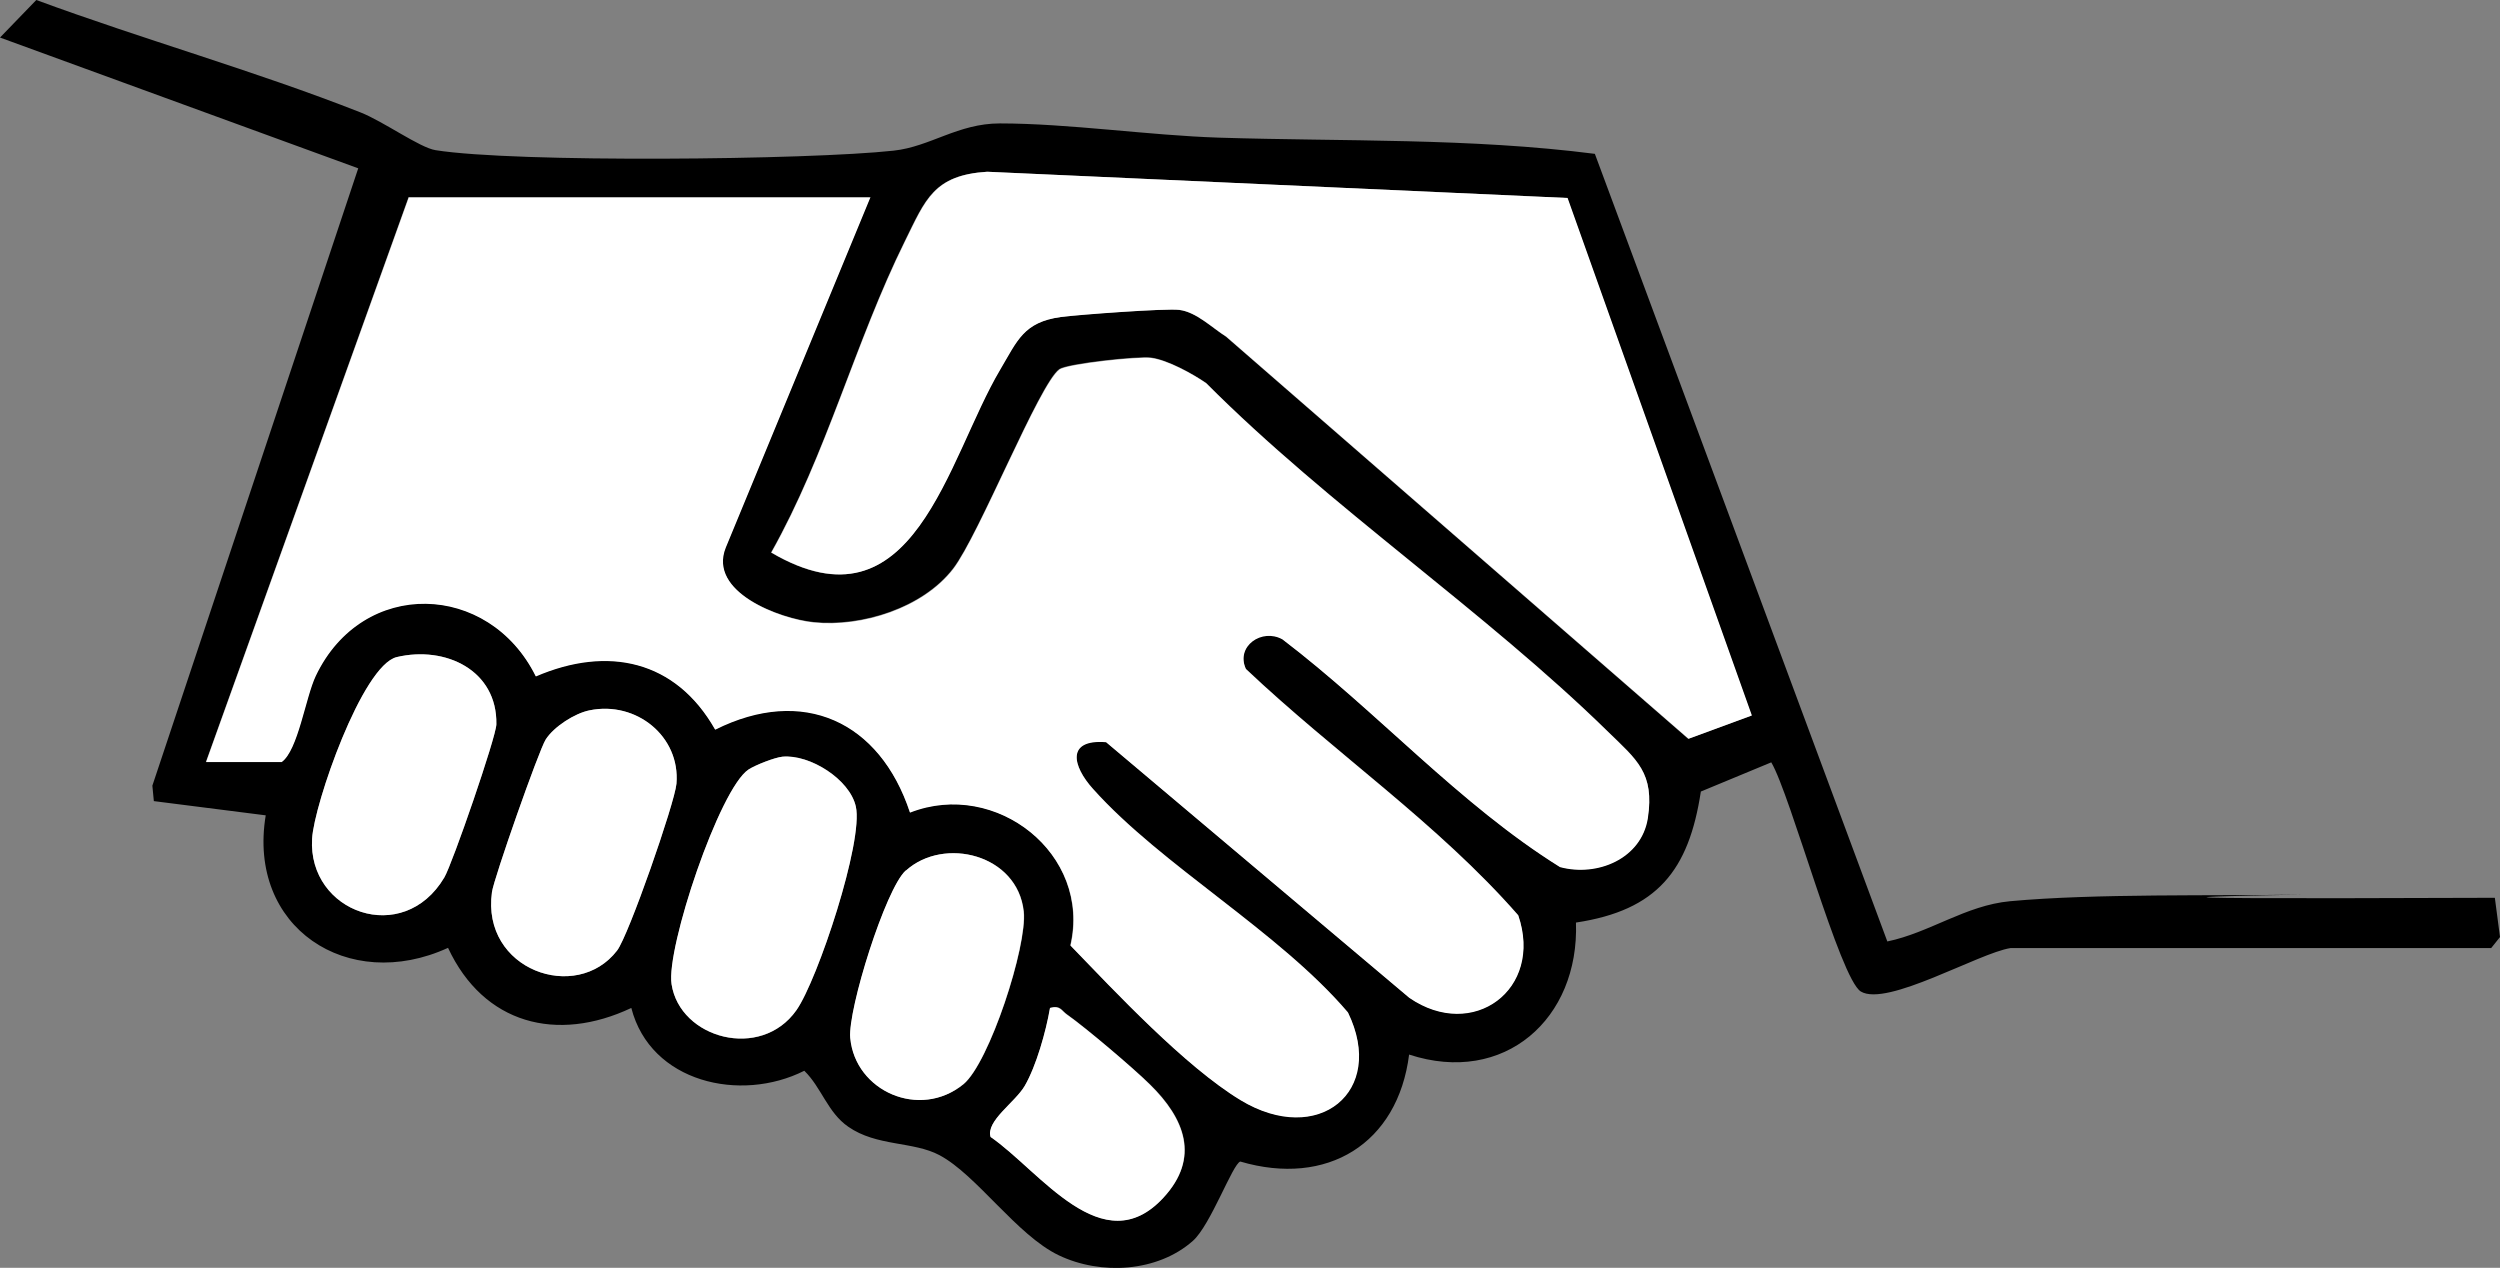
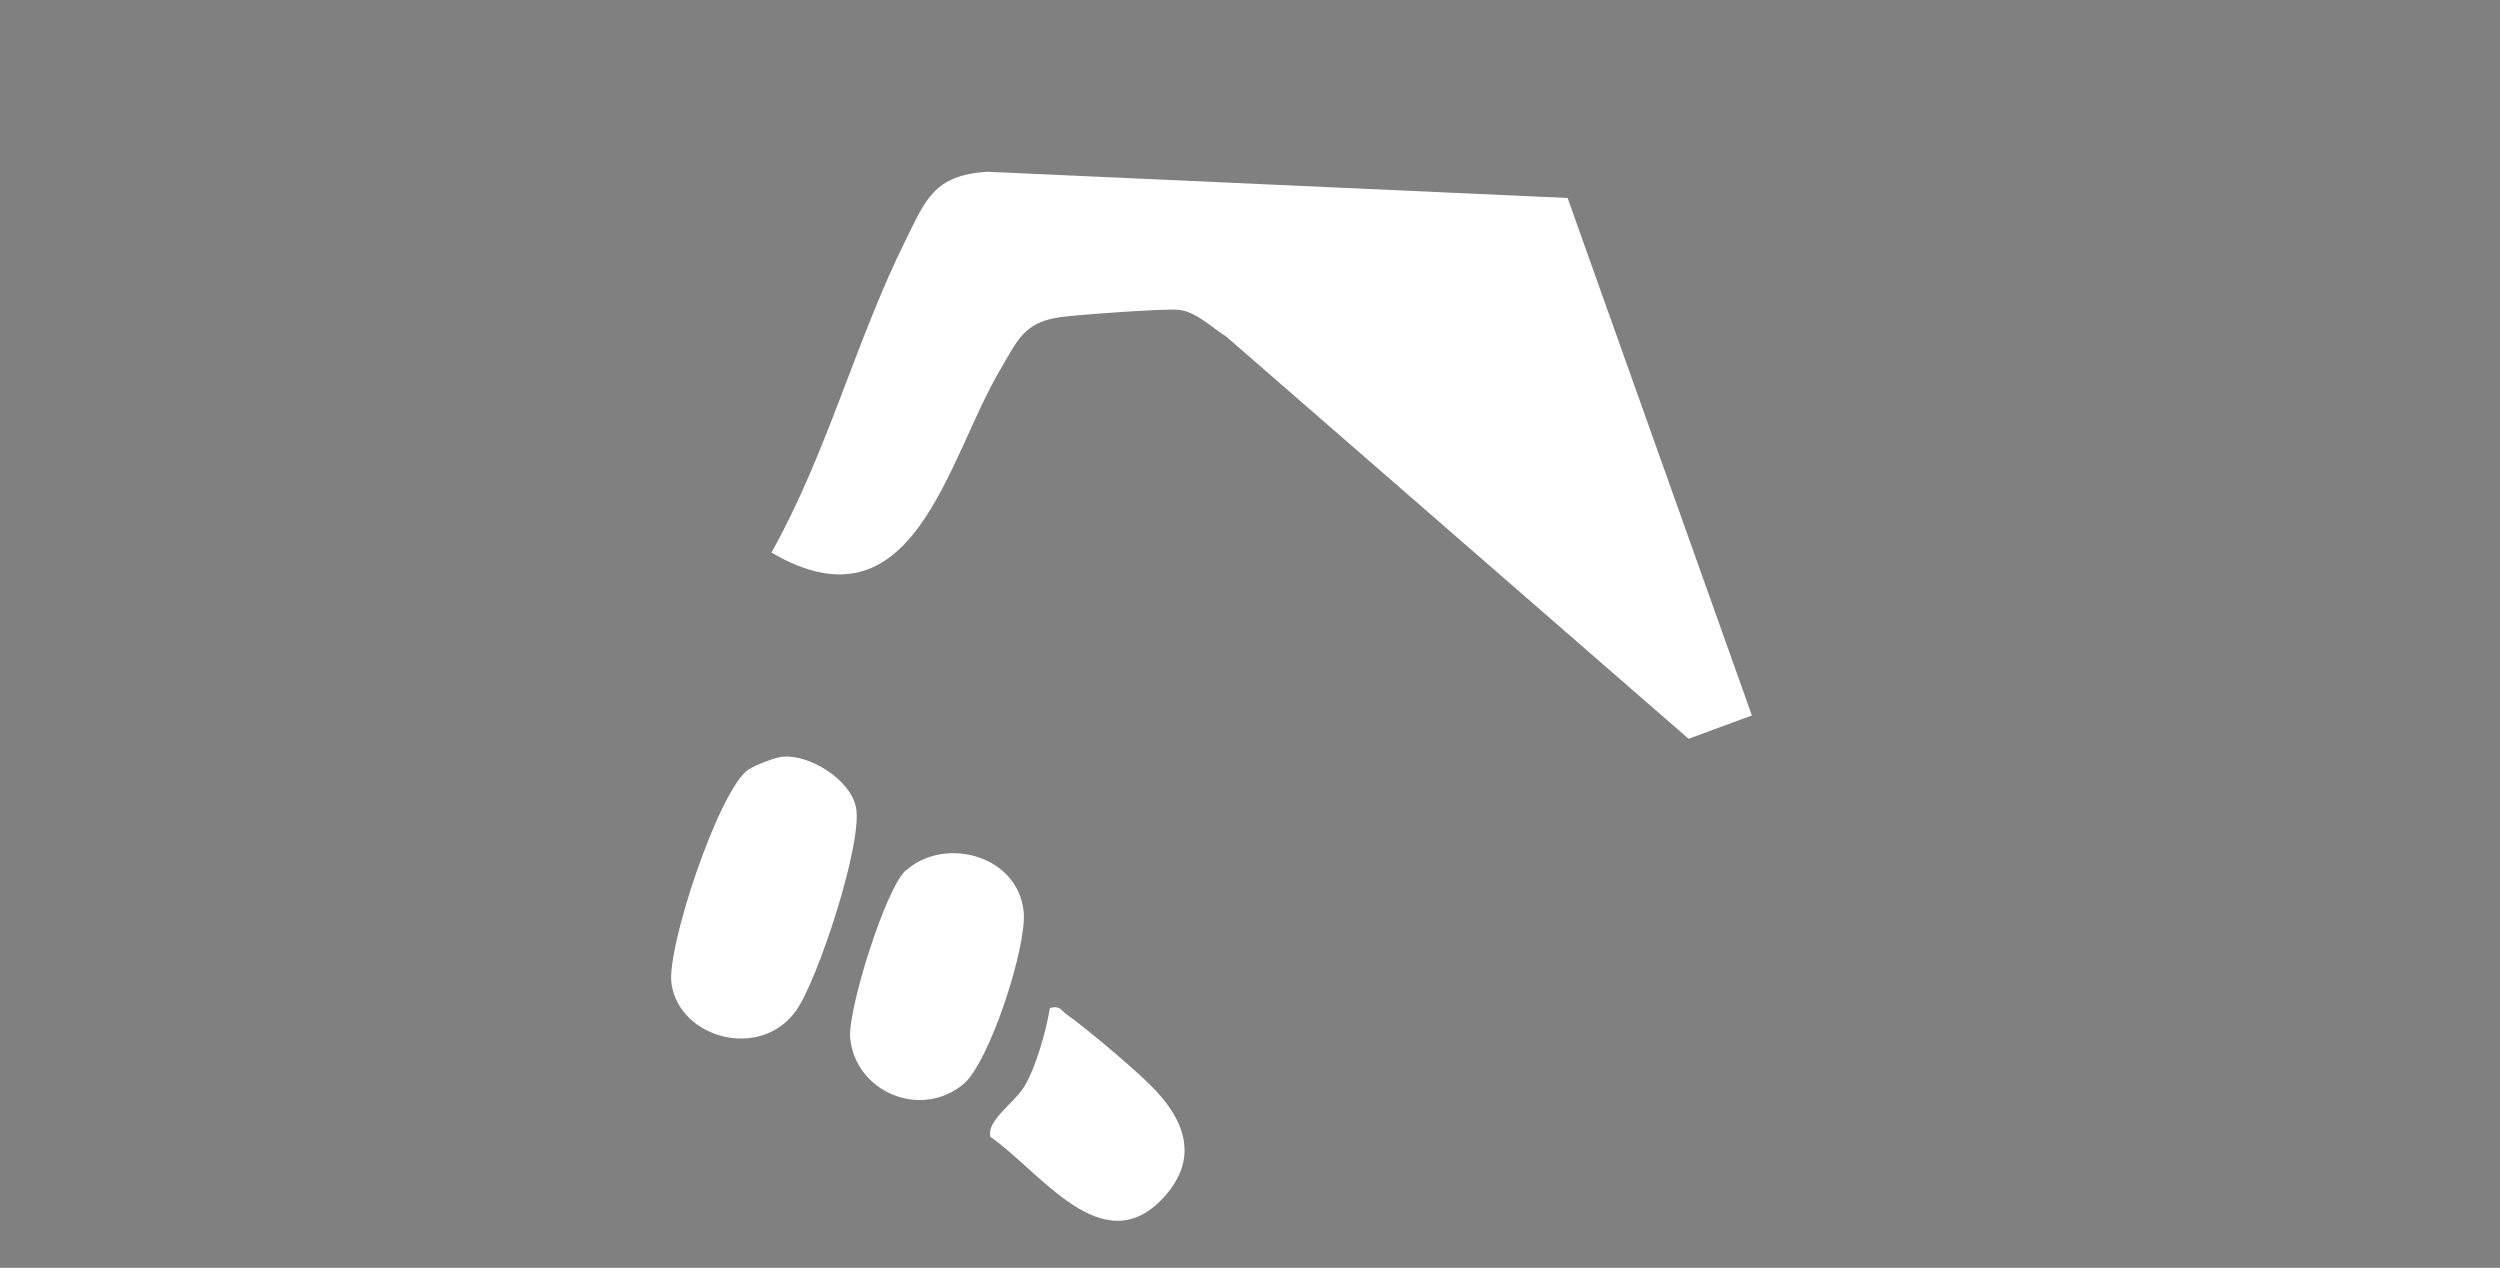
<svg xmlns="http://www.w3.org/2000/svg" id="Layer_1" version="1.1" viewBox="0 0 101.89 51.67">
  <rect x="0" y="0" width="101.89" height="51.67" fill="#808080" stroke="none" />
  <defs>
    <style> .st0 { fill: #fff; } </style>
  </defs>
-   <path d="M81.94,38.64c-1.29.2-5.04,2.41-6.1,1.77-.85-.52-2.87-8.03-3.65-9.34l-2.87,1.19c-.49,3.22-1.78,4.84-5.09,5.34.14,3.92-2.92,6.65-6.8,5.38-.46,3.64-3.35,5.4-6.88,4.36-.31.09-1.21,2.59-1.93,3.23-1.44,1.28-3.76,1.41-5.47.59s-3.34-3.27-4.86-4.08c-1.07-.57-2.56-.35-3.72-1.16-.84-.58-1.09-1.6-1.79-2.28-2.6,1.31-6.27.48-7.05-2.56-3.03,1.43-6.02.66-7.47-2.45-4.08,1.87-8.19-.83-7.43-5.4l-4.56-.58-.06-.63L14.6,6.86,0,1.53,1.48,0c4.36,1.61,8.89,2.88,13.21,4.58.94.37,2.42,1.44,3.06,1.54,3.25.52,15.22.4,18.67.02,1.49-.16,2.62-1.11,4.33-1.11,2.79,0,6.1.49,8.93.58,5.11.16,10.25.01,15.32.66l11.92,32.1c1.73-.36,3.19-1.47,5-1.64,3.49-.32,8.28-.21,11.92-.27,0,0-12.76.21,7.84.13l.21,1.6-.36.45h-19.59ZM63.89,8.07l-23.67-1.07c-2.18.14-2.51,1.13-3.35,2.83-2.03,4.11-3.19,8.68-5.45,12.69,5.82,3.42,7.17-3.81,9.33-7.46.7-1.18.95-1.92,2.47-2.14.68-.1,4.29-.36,4.83-.29.71.09,1.33.72,1.91,1.09l18.84,16.39,2.58-.95-7.51-21.09ZM35.48,8.03h-18.83l-8.26,23.02h3.08c.67-.49.96-2.63,1.39-3.52,1.91-4.01,7.07-3.84,8.97.02,2.93-1.26,5.7-.67,7.31,2.17,3.58-1.79,6.71-.35,7.94,3.38,3.5-1.37,7.4,1.7,6.54,5.42,1.82,1.89,4.66,4.93,6.93,6.3,3.16,1.92,5.94-.34,4.38-3.57-2.83-3.31-7.59-5.98-10.39-9.11-.84-.94-1.1-2.04.53-1.91l12.36,10.42c2.6,1.78,5.48-.34,4.44-3.36-3.27-3.74-7.49-6.62-11.1-10.04-.43-.93.65-1.68,1.49-1.21,3.87,2.94,7.21,6.72,11.31,9.28,1.52.41,3.32-.34,3.58-1.99.29-1.84-.45-2.38-1.61-3.51-5.03-4.93-11.37-9.18-16.39-14.22-.57-.39-1.57-.94-2.24-1.03-.52-.07-3.41.24-3.74.47-.82.59-3.27,6.76-4.33,8.13-1.23,1.6-3.72,2.38-5.68,2.18-1.39-.14-4.33-1.23-3.59-3.05l5.9-14.29ZM16.17,26.78c-1.41.34-3.37,6-3.45,7.4-.18,3.01,3.71,4.42,5.39,1.58.33-.56,2.11-5.72,2.12-6.24.04-2.2-2.06-3.21-4.06-2.74ZM24.03,28.95c-.6.12-1.46.67-1.79,1.19-.28.44-2.12,5.68-2.19,6.22-.44,3.17,3.44,4.54,5.1,2.38.46-.61,2.35-6.01,2.42-6.8.16-1.93-1.64-3.38-3.54-2.99ZM31.89,30.84c-.32.03-1.11.34-1.38.52-1.19.78-3.36,7.29-3.14,8.75.34,2.22,3.64,3.13,5.09,1.06.87-1.24,2.74-6.9,2.42-8.3-.25-1.12-1.88-2.14-2.99-2.03ZM36.92,35.48c-.82.74-2.37,5.67-2.26,6.82.19,2.18,2.83,3.33,4.61,1.89,1.05-.86,2.61-5.63,2.46-7.04-.25-2.33-3.25-3.07-4.8-1.67ZM42.8,41.08c-.16.94-.57,2.37-1.03,3.17-.39.67-1.59,1.43-1.39,2.08,2.01,1.4,4.57,5.15,7.04,2.48,1.51-1.63.87-3.23-.55-4.62-.68-.66-2.63-2.32-3.38-2.85-.23-.16-.27-.38-.68-.27Z" />
-   <path class="st0" d="M35.48,8.03l-5.9,14.29c-.73,1.82,2.21,2.91,3.59,3.05,1.96.2,4.44-.58,5.68-2.18,1.06-1.38,3.51-7.54,4.33-8.13.32-.23,3.22-.54,3.74-.47.67.09,1.67.64,2.24,1.03,5.02,5.04,11.36,9.29,16.39,14.22,1.16,1.13,1.89,1.67,1.61,3.51-.26,1.65-2.06,2.4-3.58,1.99-4.11-2.56-7.44-6.33-11.31-9.28-.84-.47-1.92.28-1.49,1.21,3.61,3.42,7.83,6.3,11.1,10.04,1.03,3.02-1.85,5.14-4.44,3.36l-12.36-10.42c-1.63-.13-1.38.97-.53,1.91,2.8,3.13,7.57,5.8,10.39,9.11,1.57,3.23-1.22,5.48-4.38,3.57-2.27-1.38-5.1-4.41-6.93-6.3.87-3.73-3.04-6.79-6.54-5.42-1.23-3.72-4.36-5.17-7.94-3.38-1.61-2.84-4.38-3.43-7.31-2.17-1.91-3.86-7.06-4.03-8.97-.02-.42.89-.72,3.03-1.39,3.51h-3.08s8.26-23.01,8.26-23.01h18.83Z" />
  <path class="st0" d="M63.89,8.07l7.51,21.09-2.58.95-18.84-16.39c-.58-.36-1.21-1-1.91-1.09-.53-.07-4.14.2-4.83.29-1.52.21-1.77.96-2.47,2.14-2.17,3.65-3.51,10.87-9.33,7.46,2.26-4.02,3.42-8.59,5.45-12.69.84-1.7,1.17-2.69,3.35-2.83l23.67,1.07Z" />
  <path class="st0" d="M31.89,30.84c1.11-.1,2.74.92,2.99,2.03.32,1.41-1.55,7.06-2.42,8.3-1.45,2.06-4.75,1.16-5.09-1.06-.23-1.46,1.95-7.97,3.14-8.75.28-.18,1.07-.49,1.38-.52Z" />
-   <path class="st0" d="M24.03,28.95c1.9-.39,3.7,1.06,3.54,2.99-.07.79-1.95,6.2-2.42,6.8-1.66,2.16-5.54.79-5.1-2.38.07-.54,1.91-5.78,2.19-6.22.33-.52,1.18-1.07,1.79-1.19Z" />
-   <path class="st0" d="M16.17,26.78c1.99-.47,4.1.54,4.06,2.74-.01.52-1.79,5.68-2.12,6.24-1.68,2.84-5.57,1.43-5.39-1.58.08-1.4,2.04-7.06,3.45-7.4Z" />
  <path class="st0" d="M36.92,35.48c1.55-1.4,4.55-.66,4.8,1.67.15,1.4-1.4,6.17-2.46,7.04-1.77,1.45-4.41.29-4.61-1.89-.1-1.16,1.44-6.08,2.26-6.82Z" />
  <path class="st0" d="M42.8,41.08c.41-.11.45.11.68.27.76.53,2.71,2.18,3.38,2.85,1.42,1.39,2.06,2.99.55,4.62-2.47,2.67-5.02-1.09-7.04-2.48-.2-.65,1-1.41,1.39-2.08.47-.8.87-2.23,1.03-3.17Z" />
</svg>